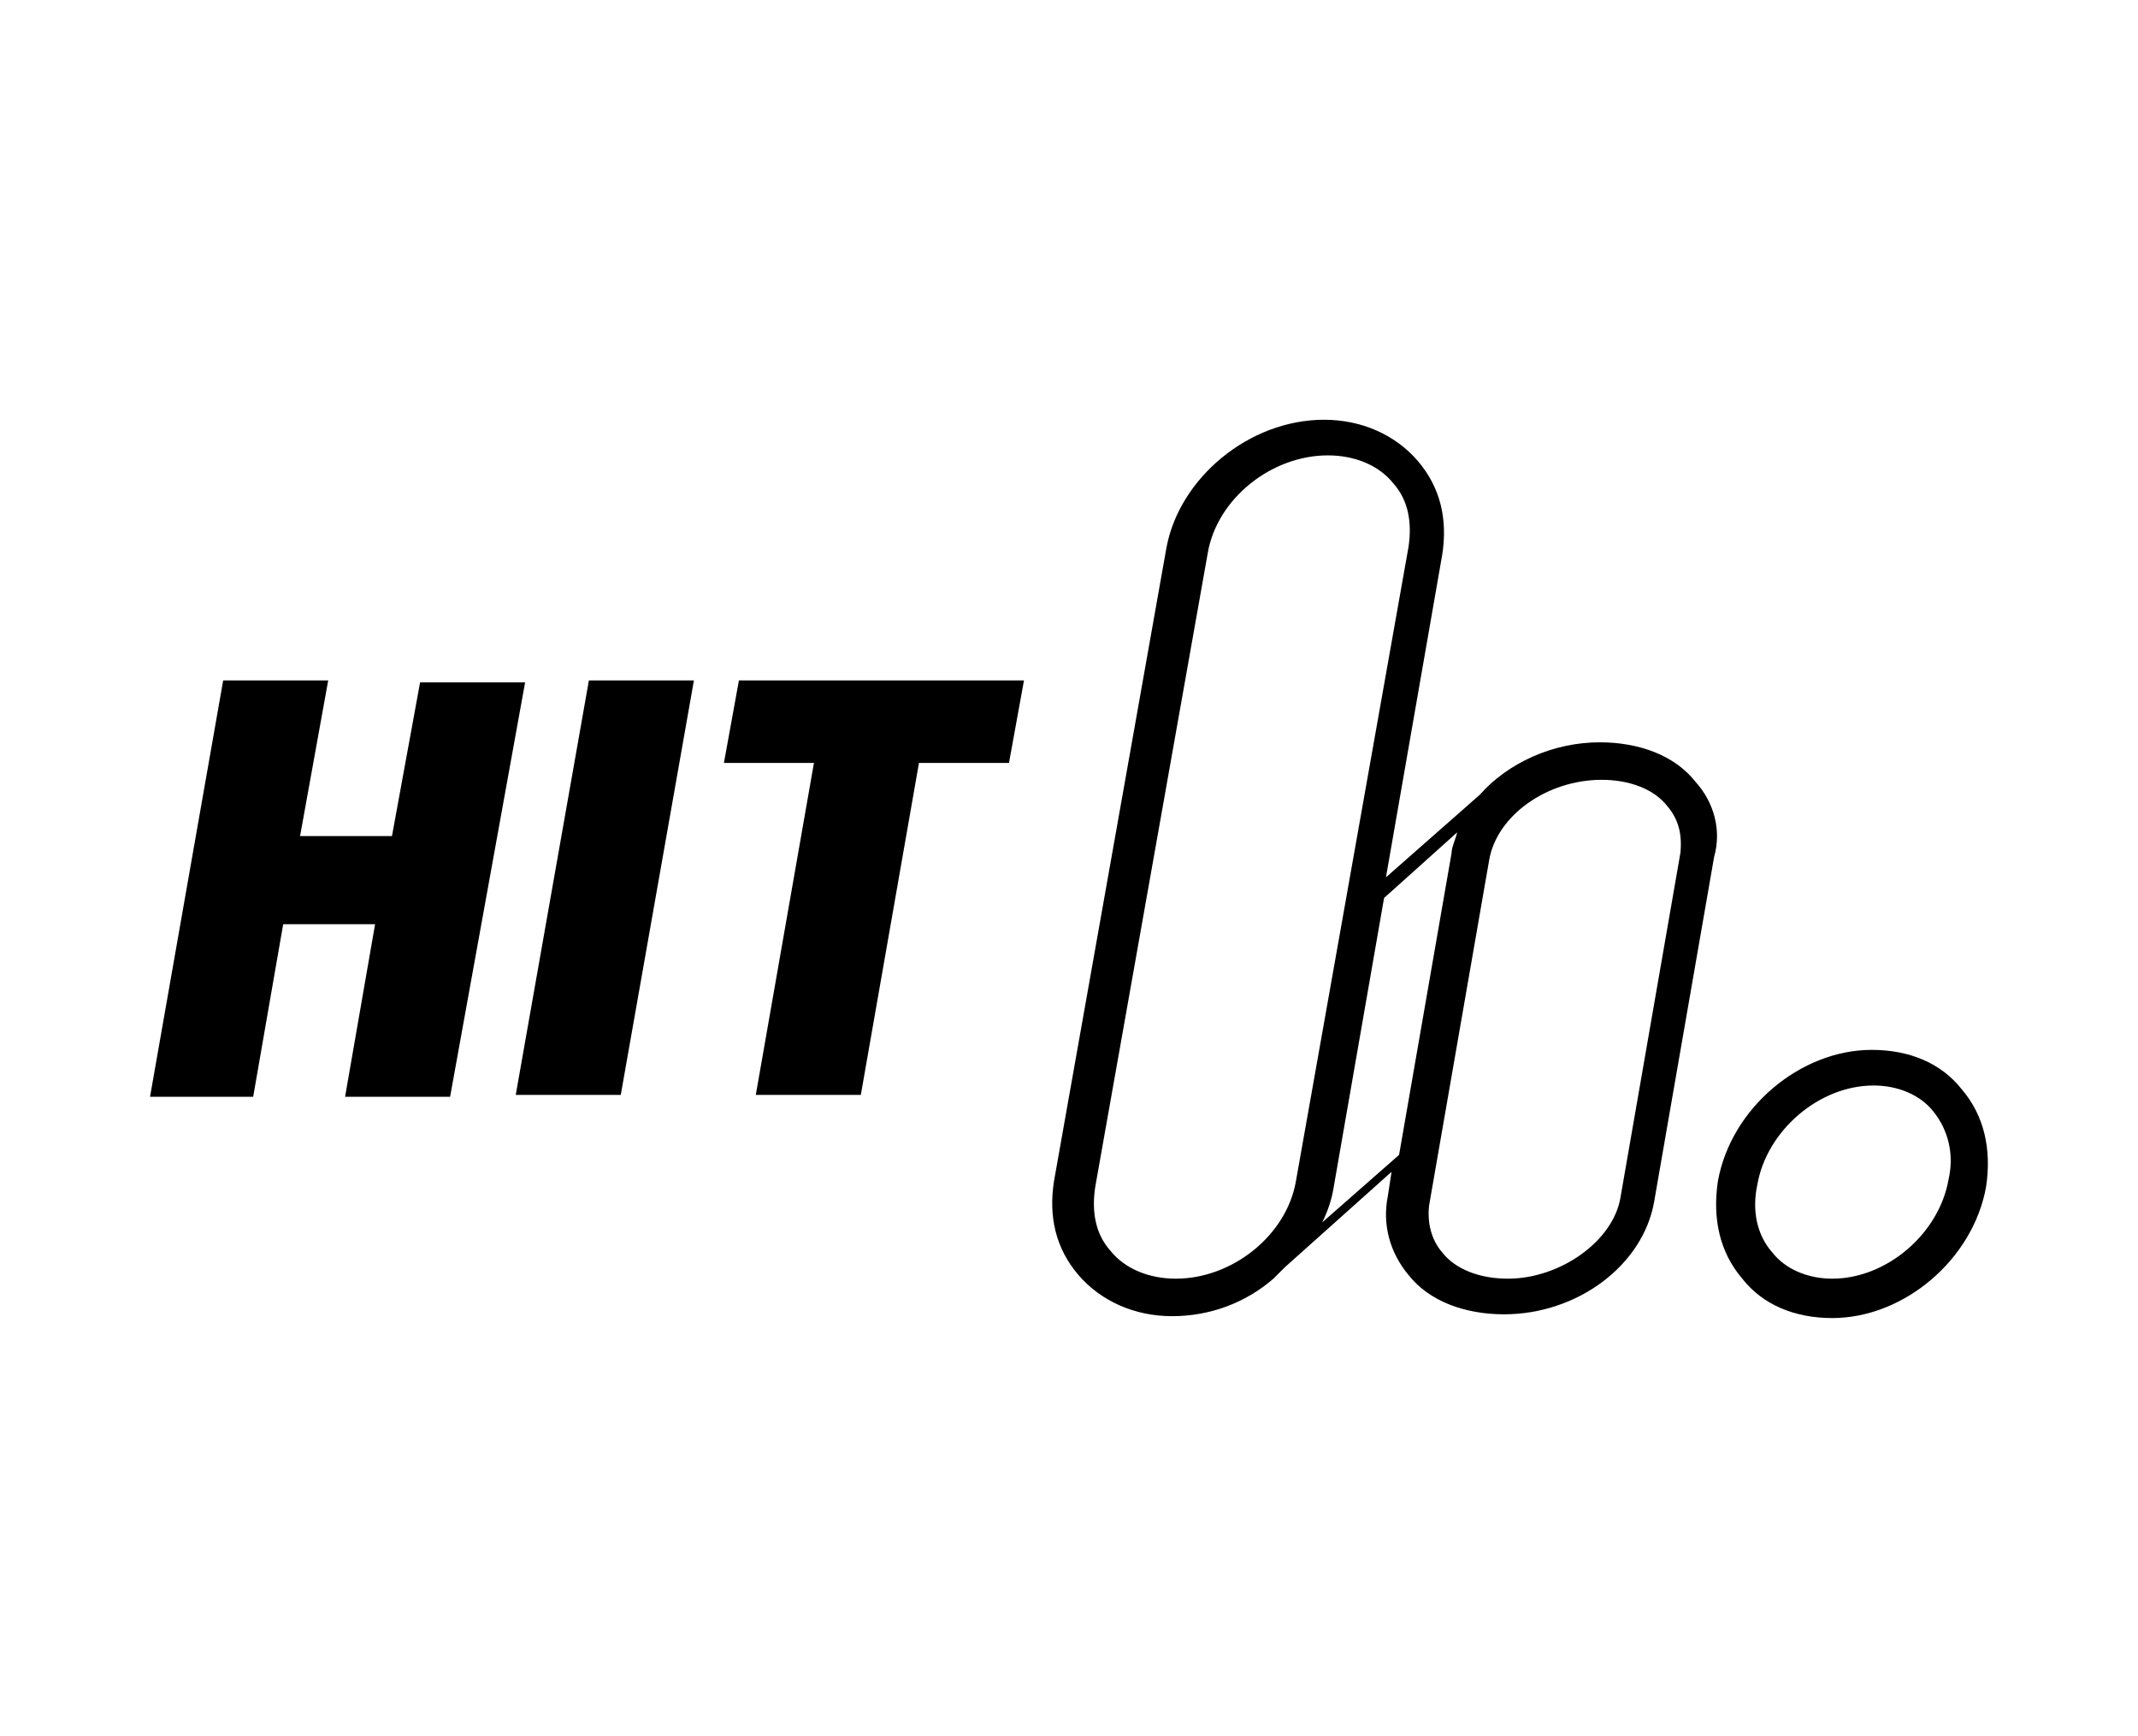
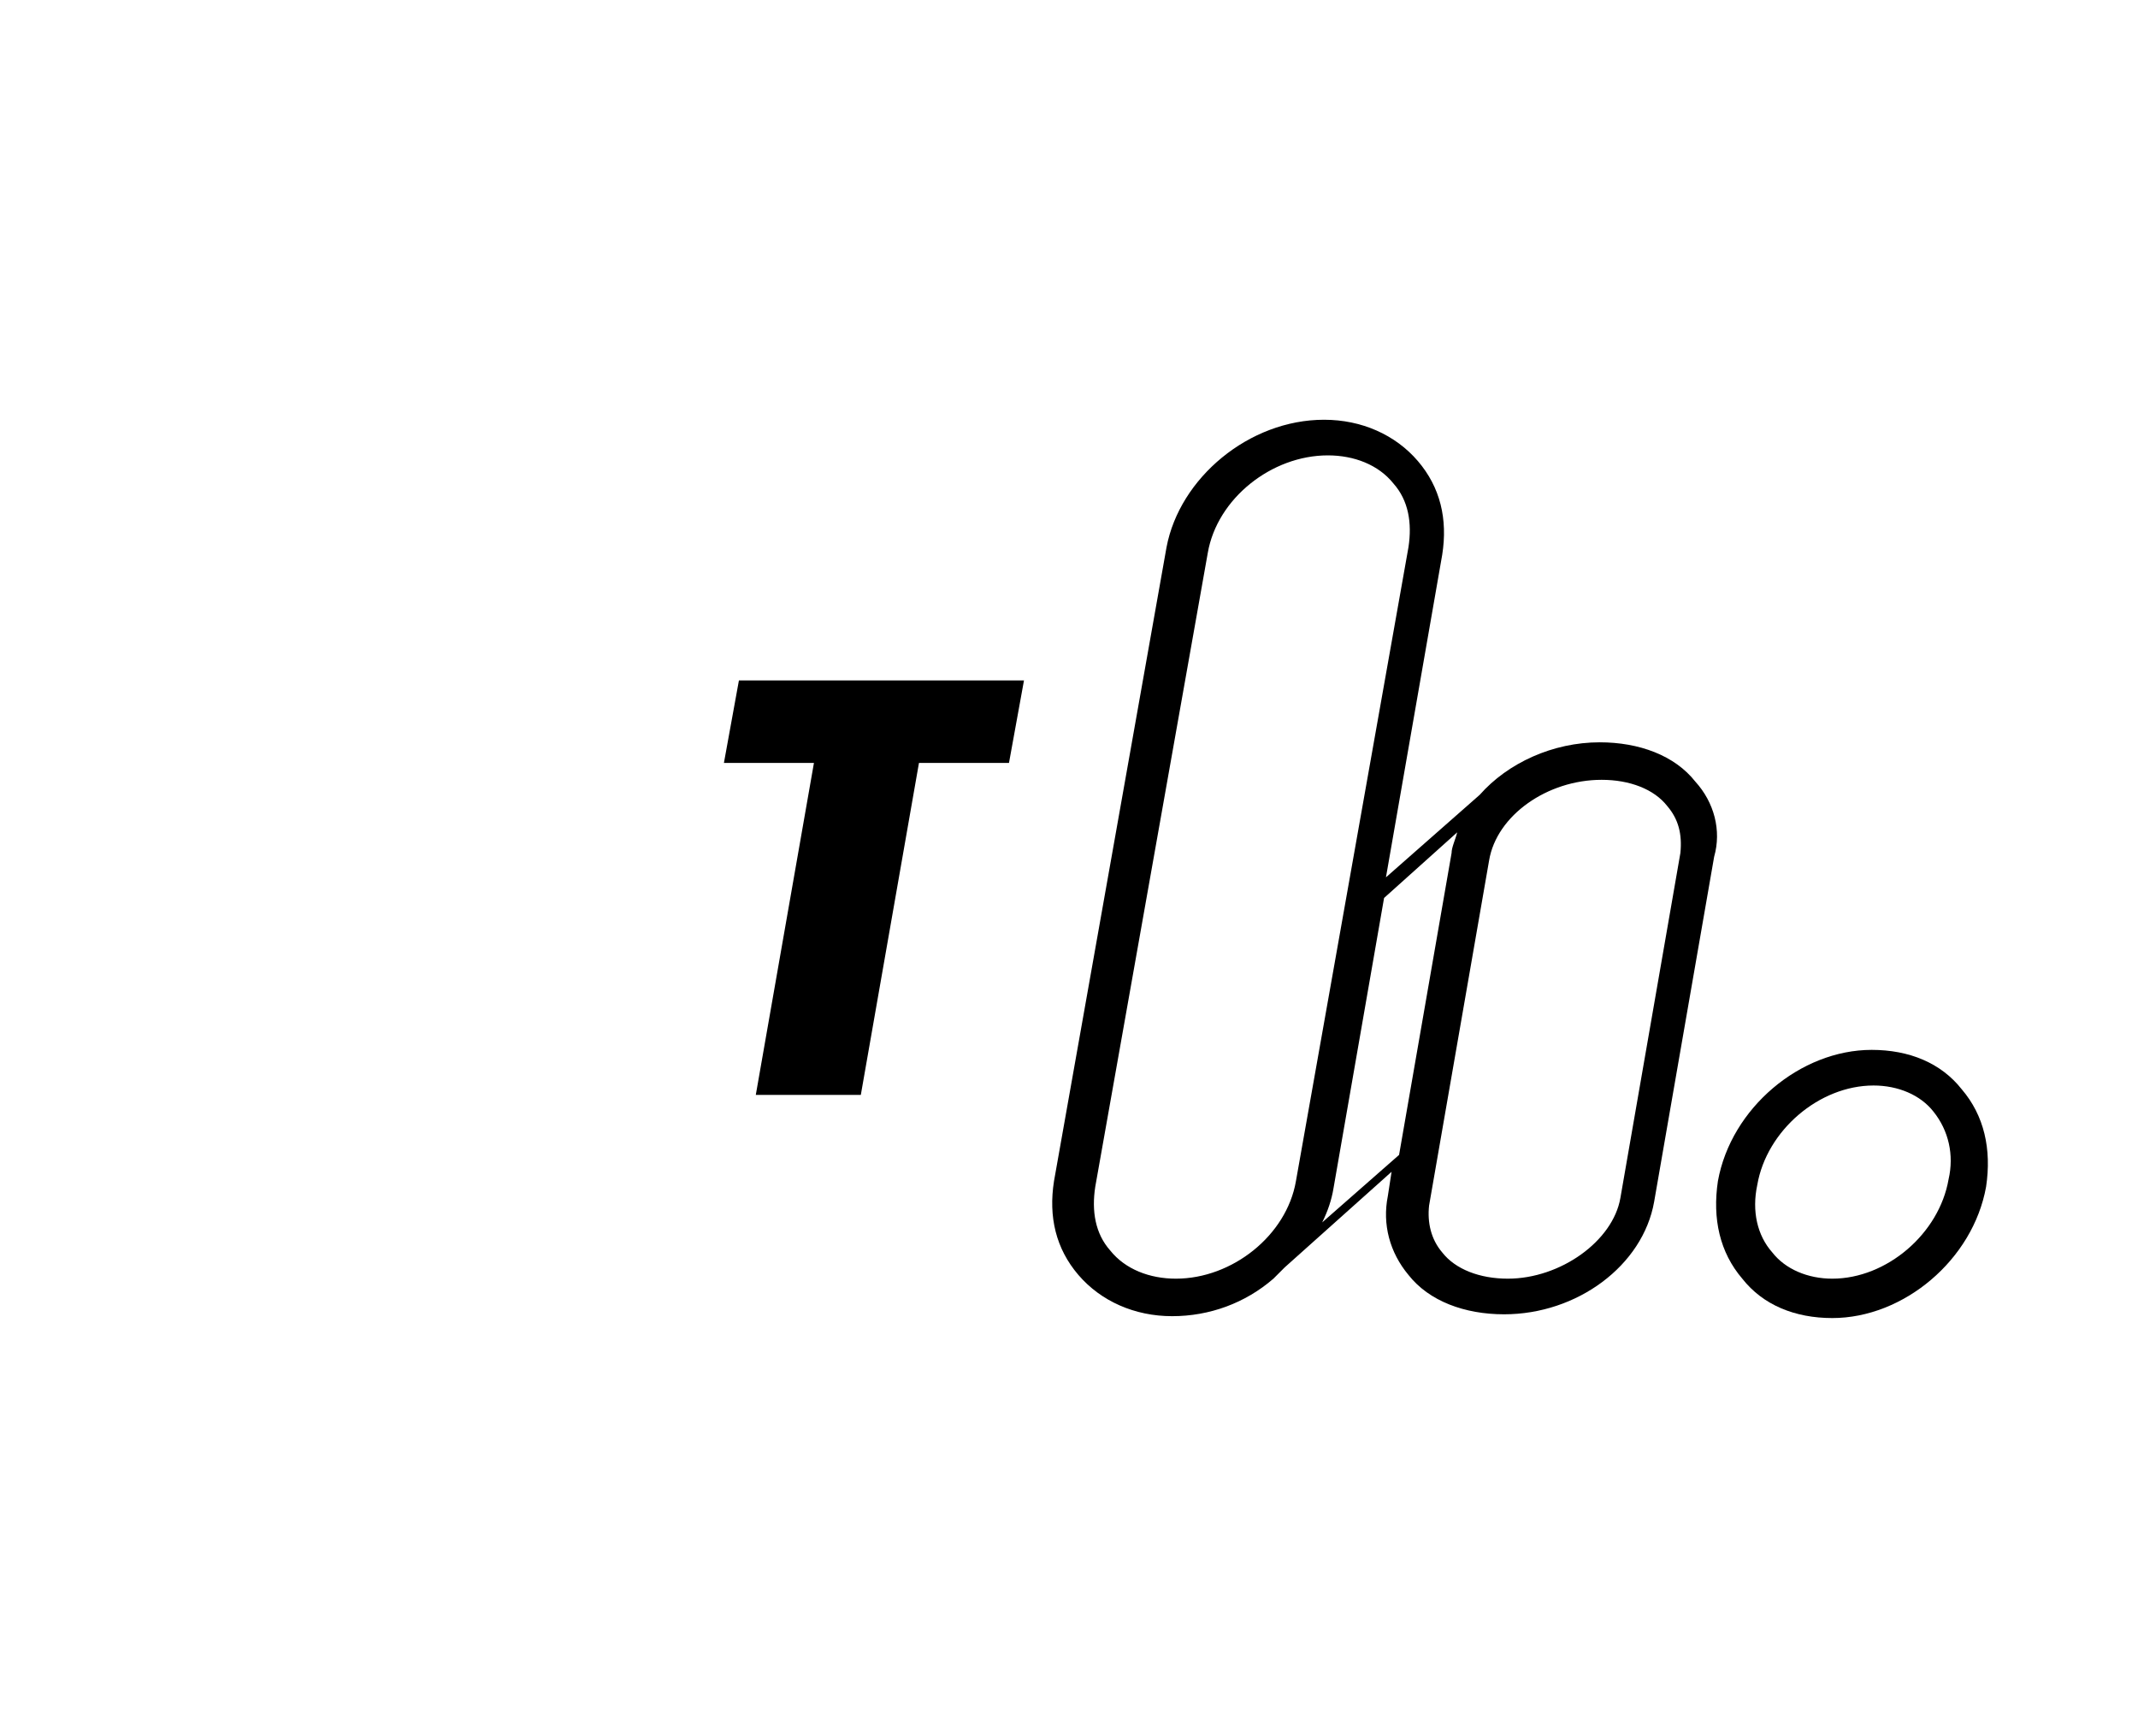
<svg xmlns="http://www.w3.org/2000/svg" version="1.1" id="Layer_1" x="0px" y="0px" viewBox="0 0 114 62" style="enable-background:new 0 0 114 62;" xml:space="preserve" width="117" height="95">
  <g>
    <g>
-       <path d="M11.9,21h5.6L16,29.3h4.9l1.5-8.2h5.6L24,43.2h-5.6l1.6-9.2h-4.9l-1.6,9.2H8L11.9,21z" />
-       <path d="M31.4,21H37l-3.9,22.1h-5.6L31.4,21z" />
      <path d="M43.4,25.4h-4.8l0.8-4.4h15.2l-0.8,4.4H49l-3.1,17.7h-5.6L43.4,25.4z" />
    </g>
    <g>
      <path d="M104.6,42.8c-1.1-1.4-2.8-2.1-4.8-2.1c-3.8,0-7.5,3.1-8.2,7c-0.3,2,0.1,3.8,1.3,5.2c1.1,1.4,2.8,2.1,4.8,2.1    c3.8,0,7.5-3.1,8.2-7C106.2,46,105.8,44.2,104.6,42.8z M103.9,47.6c-0.5,2.9-3.3,5.3-6.2,5.3c-1.3,0-2.5-0.5-3.2-1.4    c-0.8-0.9-1.1-2.2-0.8-3.6c0.5-2.9,3.3-5.3,6.2-5.3c1.3,0,2.5,0.5,3.2,1.4C103.9,45,104.2,46.3,103.9,47.6z" />
      <path d="M90.4,26.4c-1.1-1.4-3-2.1-5.1-2.1c-2.5,0-4.9,1.1-6.4,2.8l-5,4.4l3-17.2c0.3-1.9-0.1-3.6-1.3-5c-1.2-1.4-3-2.2-5-2.2    c-4,0-7.7,3.1-8.4,6.8l-6,33.8c-0.3,1.9,0.1,3.6,1.3,5c1.2,1.4,3,2.2,5,2.2c2,0,3.9-0.7,5.4-2l0,0l0.3-0.3    c0.1-0.1,0.2-0.2,0.3-0.3l5.7-5.1l-0.2,1.3c-0.3,1.5,0.1,3,1.1,4.2c1.1,1.4,3,2.1,5.1,2.1c3.9,0,7.4-2.6,8-6l3.2-18.4    C91.8,29,91.4,27.5,90.4,26.4z M62.7,52.9c-1.4,0-2.7-0.5-3.5-1.5c-0.8-0.9-1-2.1-0.8-3.4l6-33.8c0.5-2.9,3.4-5.2,6.4-5.2    c1.4,0,2.7,0.5,3.5,1.5c0.8,0.9,1,2.1,0.8,3.4l-6,33.8C68.6,50.6,65.7,52.9,62.7,52.9z M70.5,49.9c0.3-0.6,0.5-1.2,0.6-1.8    l2.7-15.5l3.9-3.5c-0.1,0.4-0.3,0.8-0.3,1.1l-2.8,16.1L70.5,49.9z M89.6,30.2l-3.2,18.4c-0.4,2.3-3.2,4.3-6,4.3    c-1.5,0-2.8-0.5-3.5-1.4c-0.6-0.7-0.8-1.6-0.7-2.5l3.2-18.4c0.4-2.4,3.1-4.3,6-4.3c1.5,0,2.8,0.5,3.5,1.4    C89.5,28.4,89.7,29.2,89.6,30.2z" />
    </g>
  </g>
</svg>